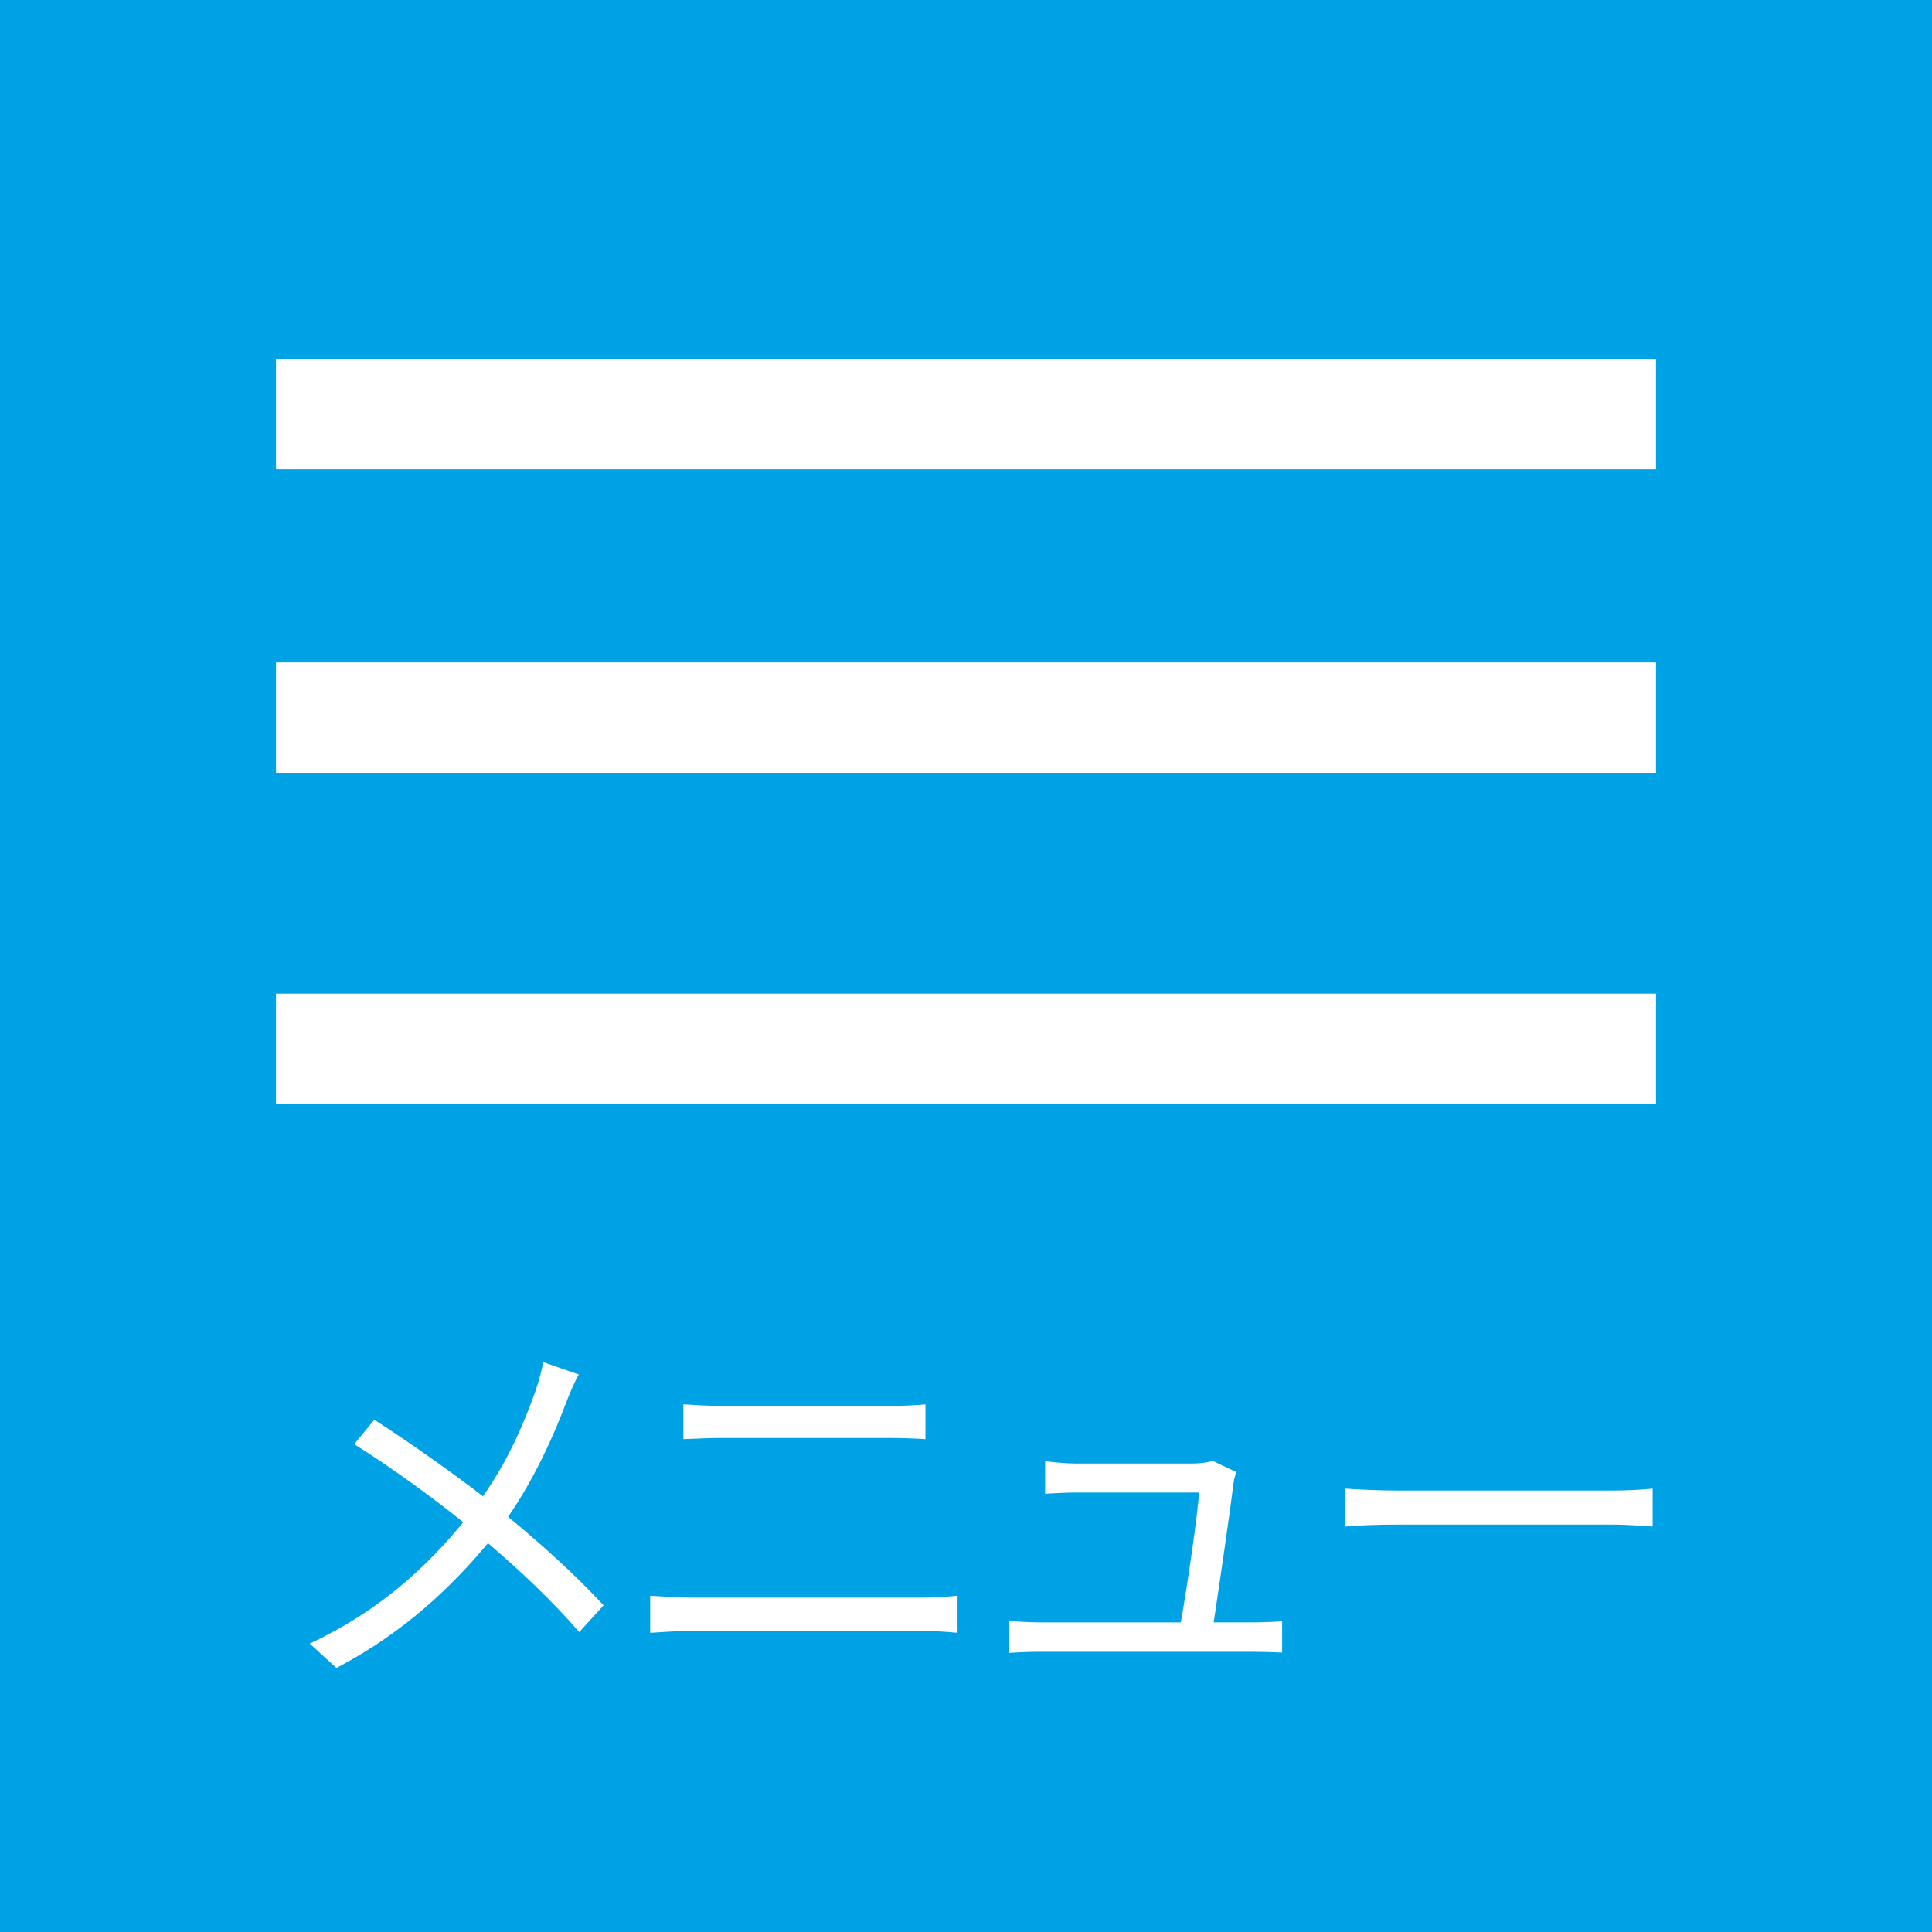
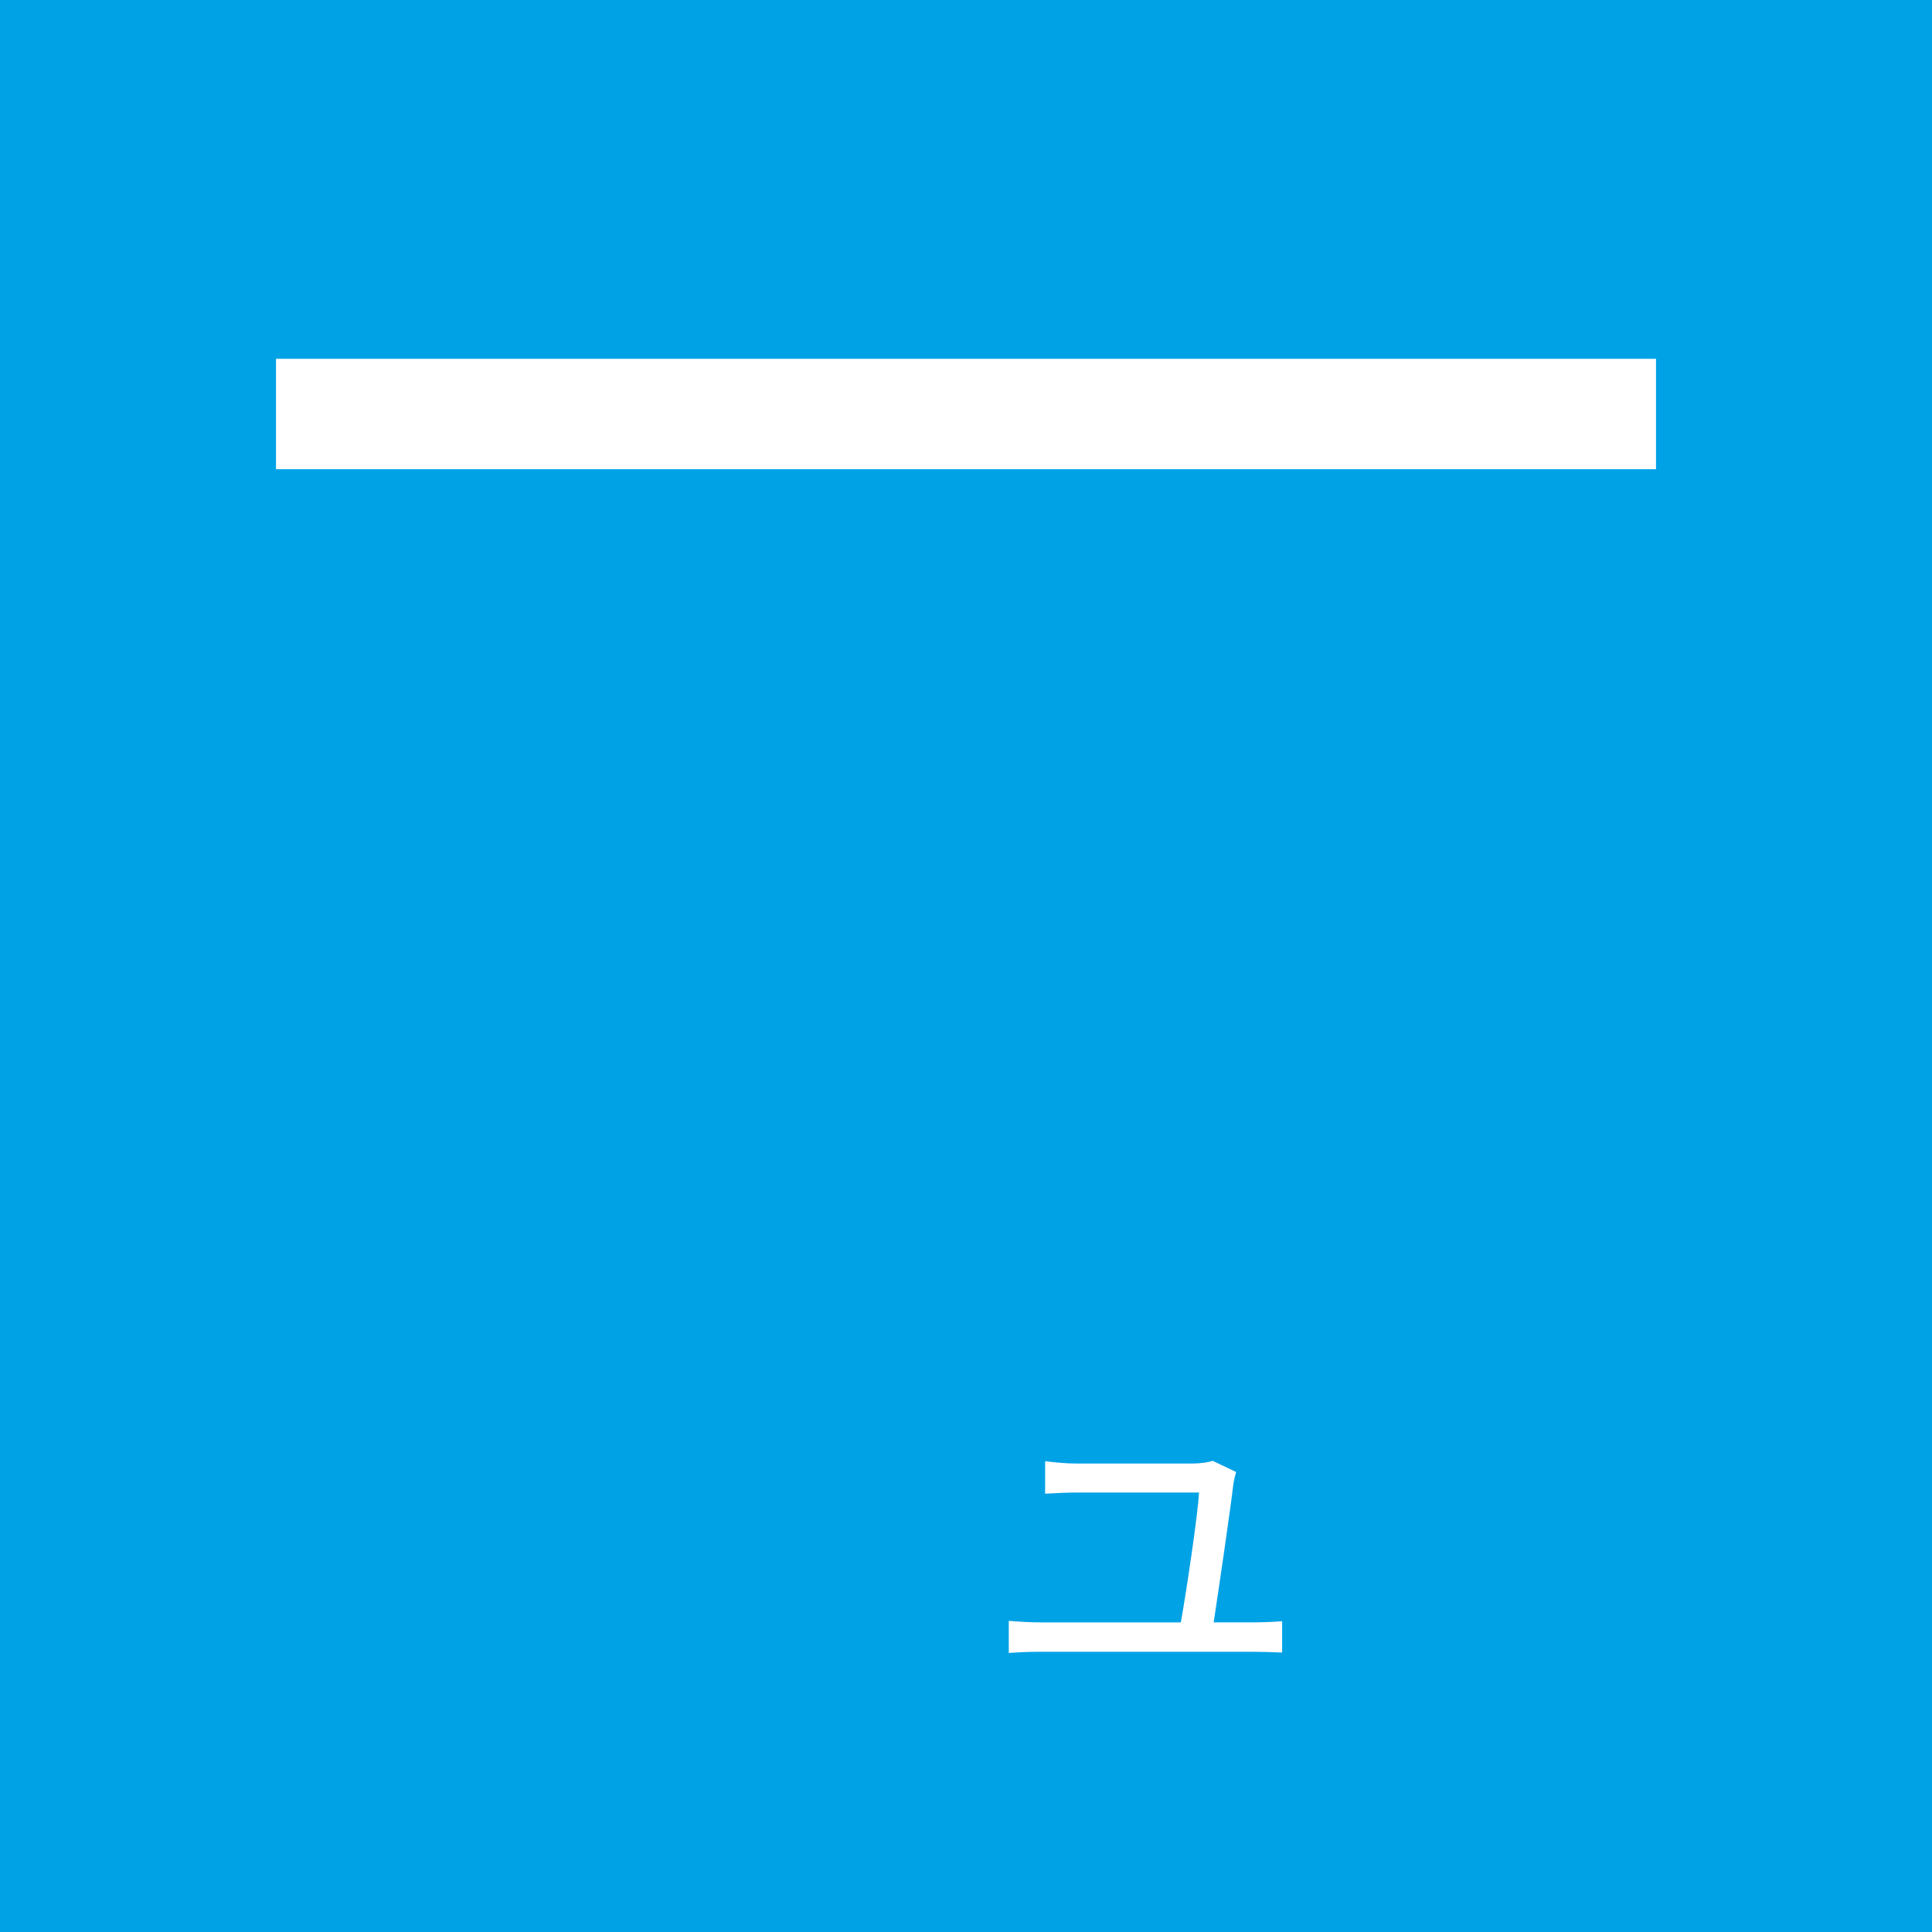
<svg xmlns="http://www.w3.org/2000/svg" id="_レイヤー_1" data-name="レイヤー_1" version="1.1" viewBox="0 0 70 70">
  <defs>
    <style>
      .st0 {
        isolation: isolate;
      }

      .st1 {
        fill: #fff;
      }

      .st2 {
        fill: #00a2e6;
      }
    </style>
  </defs>
  <rect id="_長方形_14263" data-name="長方形_14263" class="st2" width="70" height="70" />
  <g>
    <g id="_グループ_29422" data-name="グループ_29422">
      <path id="_パス_37" data-name="パス_37" class="st1" d="M60,17H10v-4h50v4Z" />
    </g>
    <g id="_グループ_294221" data-name="グループ_29422">
-       <path id="_パス_371" data-name="パス_37" class="st1" d="M60,28H10v-4h50v4Z" />
-     </g>
+       </g>
    <g id="_グループ_294222" data-name="グループ_29422">
-       <path id="_パス_372" data-name="パス_37" class="st1" d="M60,40H10v-4h50v4Z" />
-     </g>
+       </g>
  </g>
  <g id="_メニュー" data-name="メニュー" class="st0">
    <g class="st0">
-       <path class="st1" d="M20.51,50.825c-.462,1.232-1.163,2.773-2.101,4.132,1.261,1.037,2.465,2.129,3.46,3.208l-.882.967c-1.037-1.191-2.102-2.186-3.306-3.222-1.316,1.582-3.054,3.249-5.491,4.524l-.967-.883c2.452-1.148,4.174-2.703,5.561-4.398-1.037-.841-2.606-1.989-3.95-2.829l.729-.883c1.205.77,2.83,1.919,3.936,2.773.911-1.303,1.485-2.634,1.905-3.824.098-.28.224-.729.28-1.036l1.289.448c-.154.252-.35.729-.462,1.022Z" />
-       <path class="st1" d="M25.028,57.885h8.391c.42,0,.869-.028,1.275-.07v1.345c-.42-.042-.896-.069-1.275-.069h-8.391c-.504,0-.994.042-1.471.069v-1.345c.477.028.967.07,1.471.07ZM26.148,50.938h5.996c.504,0,.994-.015,1.387-.057v1.261c-.393-.028-.925-.042-1.387-.042h-5.996c-.49,0-.952.028-1.387.042v-1.261c.448.028.925.057,1.387.057Z" />
      <path class="st1" d="M44.688,53.767c-.112.952-.519,3.726-.714,5.015h1.373c.308,0,.812-.014,1.107-.042v1.135c-.252-.014-.77-.028-1.065-.028h-7.676c-.434,0-.756.015-1.163.042v-1.162c.336.027.743.056,1.163.056h5.071c.21-1.177.617-3.908.659-4.706h-4.455c-.406,0-.77.027-1.121.042v-1.177c.336.042.756.084,1.106.084h4.258c.224,0,.575-.042.701-.099l.855.406c-.042.141-.084.322-.098.435Z" />
-       <path class="st1" d="M50.69,54.005h7.676c.701,0,1.205-.042,1.513-.07v1.373c-.28-.015-.869-.07-1.499-.07h-7.69c-.77,0-1.513.028-1.947.07v-1.373c.42.028,1.163.07,1.947.07Z" />
    </g>
  </g>
</svg>